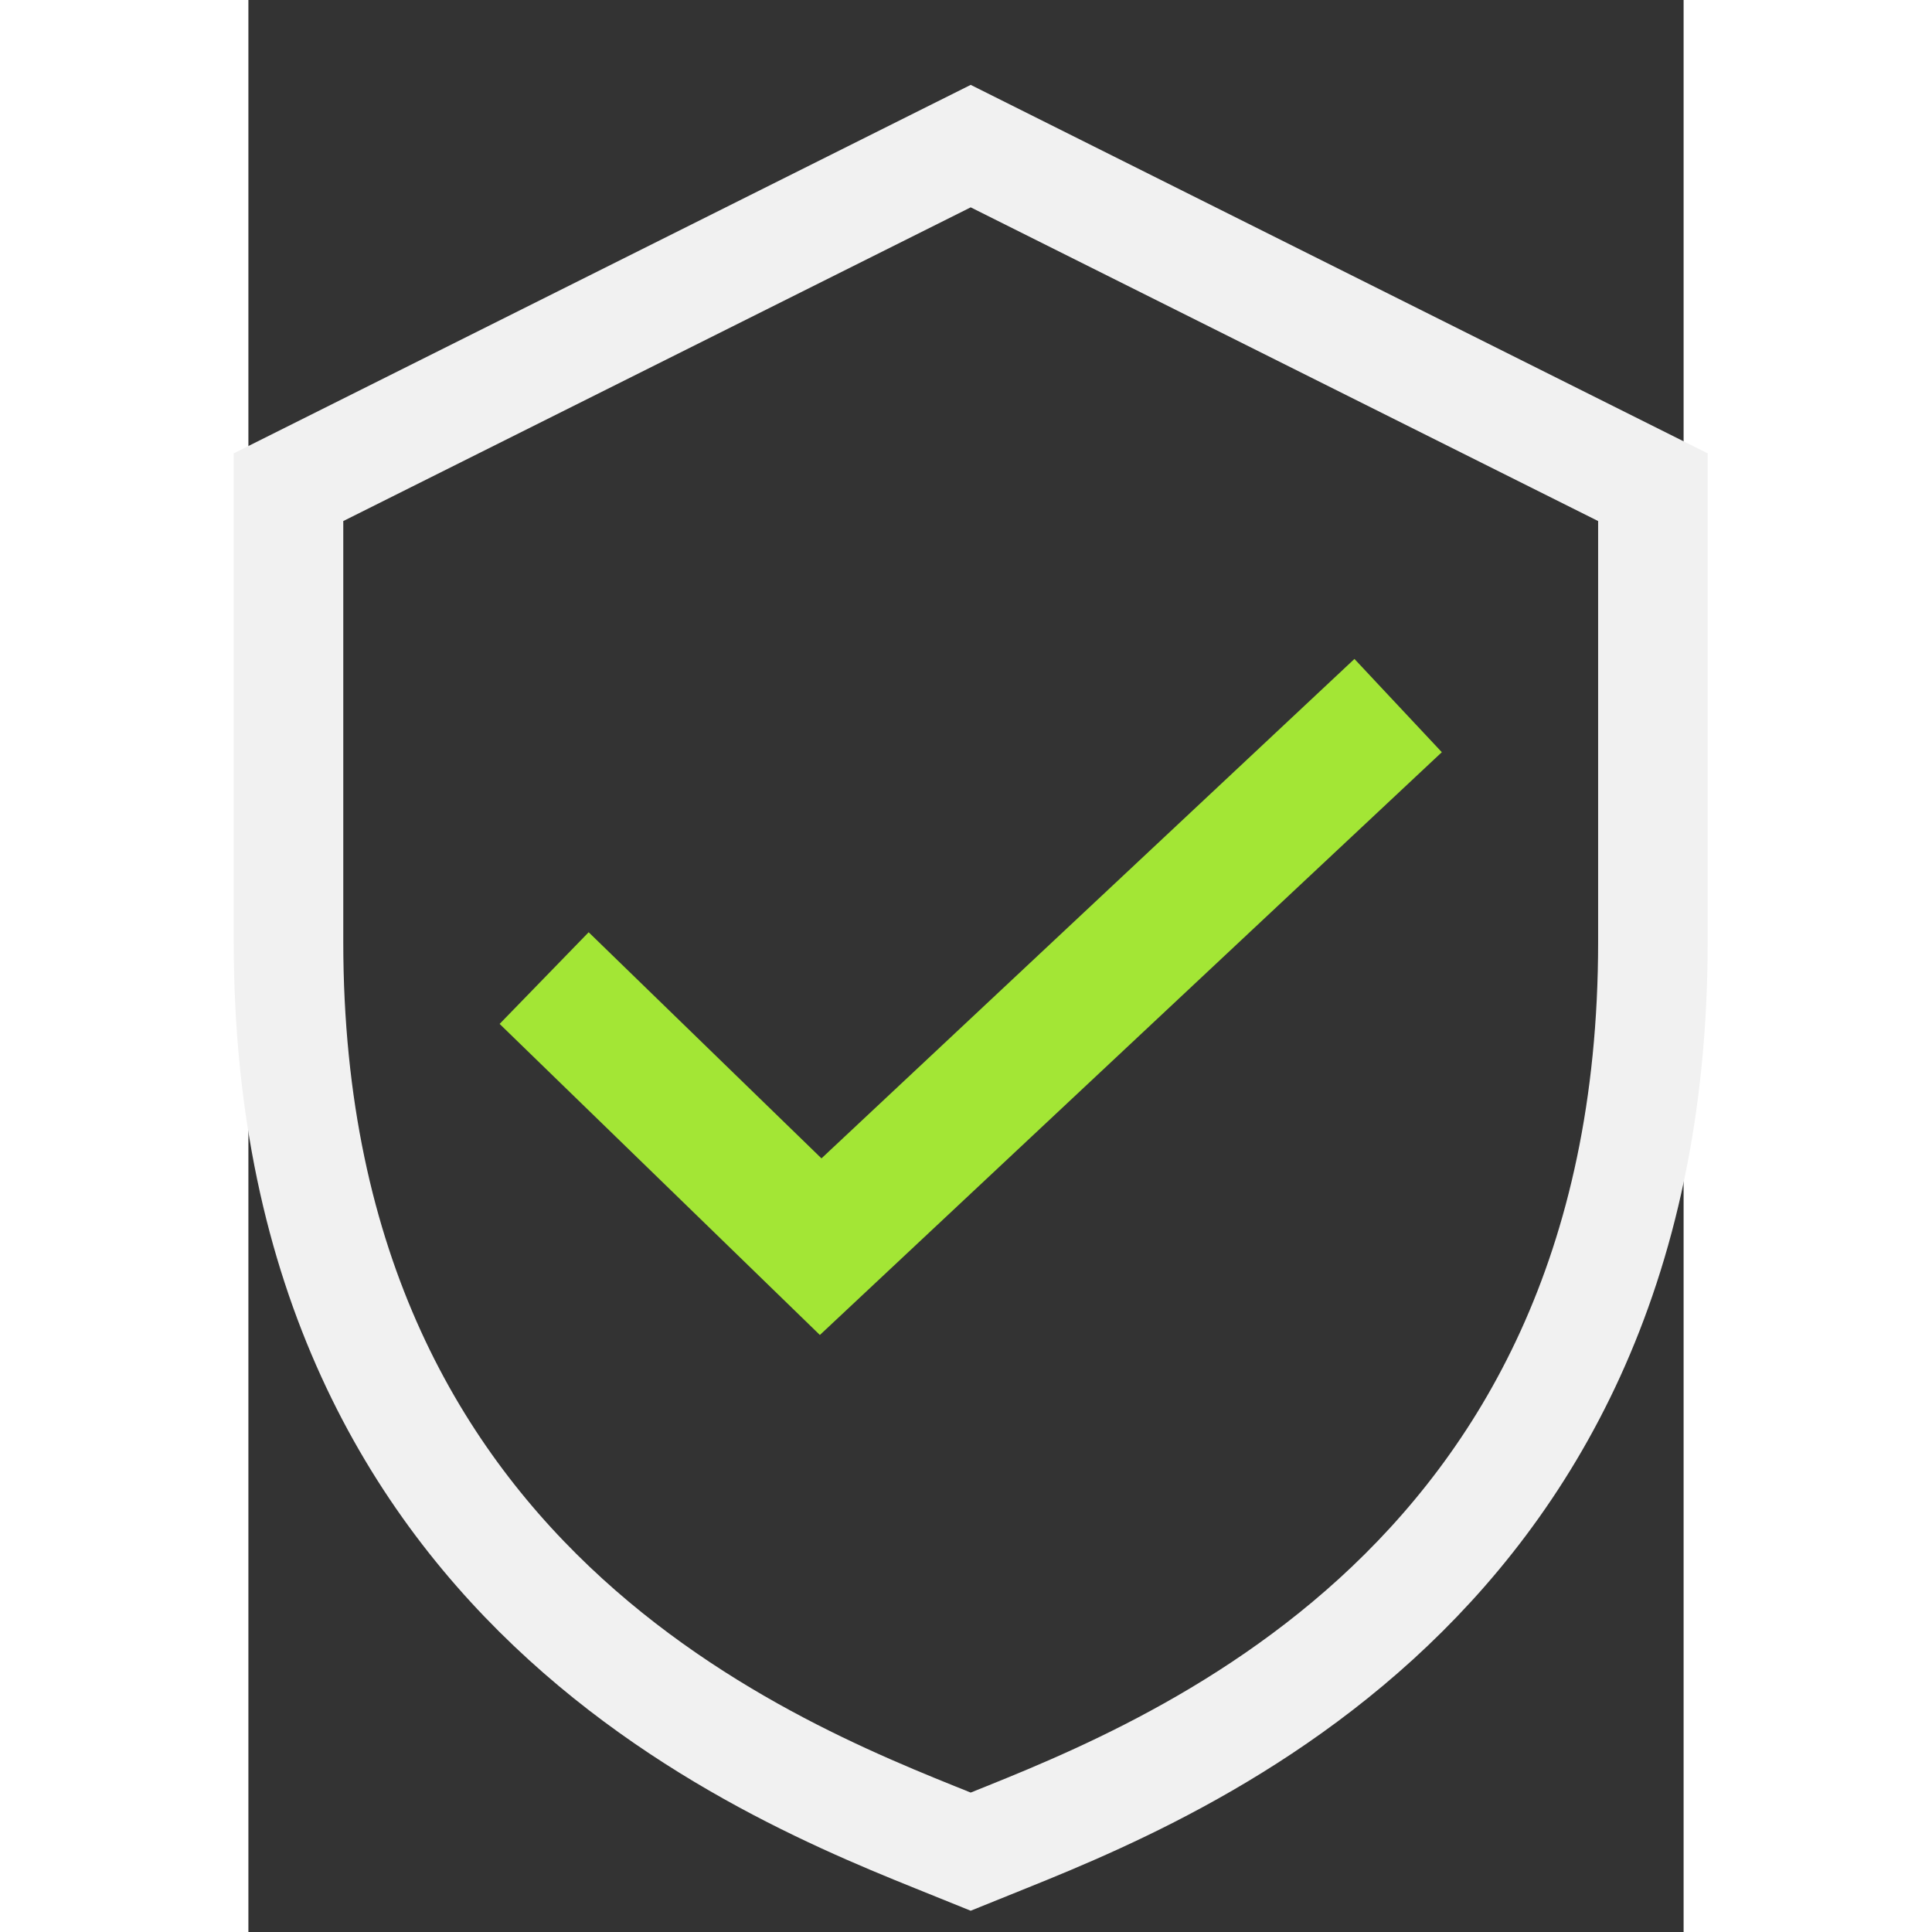
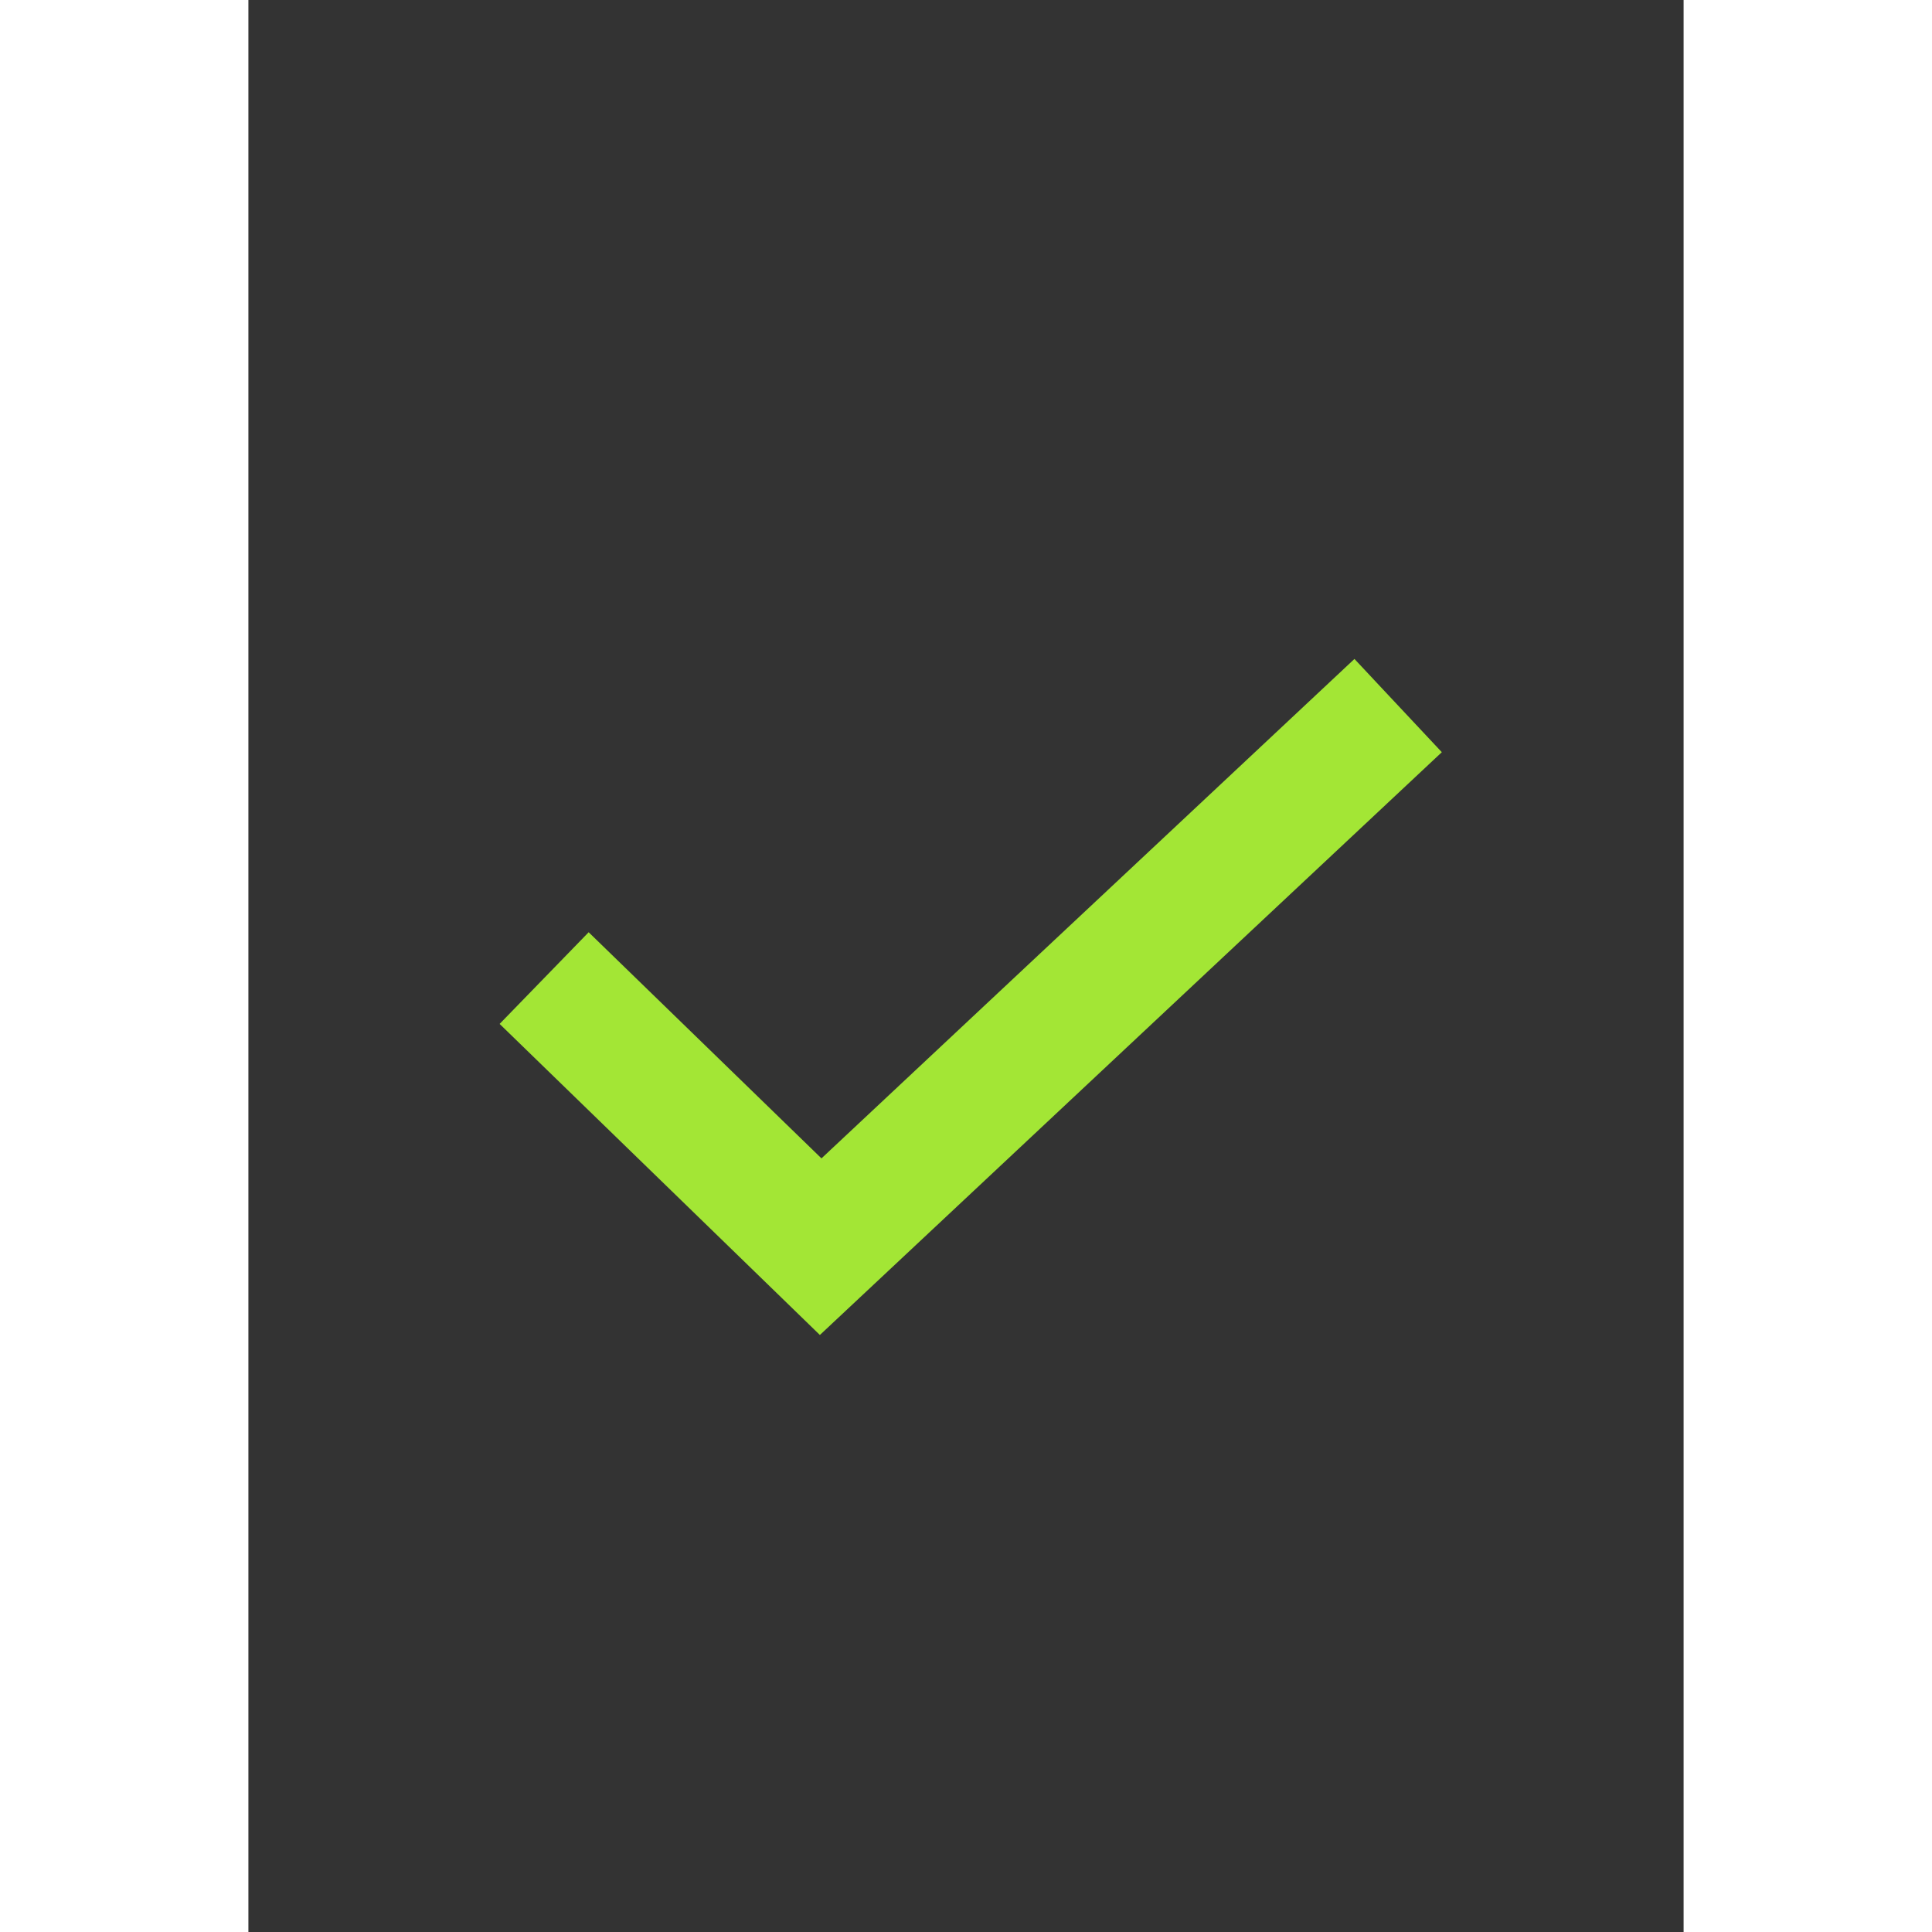
<svg xmlns="http://www.w3.org/2000/svg" width="1000" height="1000" viewBox="80 60 104 140" version="1.1" id="svg5">
  <rect x="80" y="60" width="104" height="140" fill="#333333" stroke="none" />
  <defs id="defs2" />
  <g id="layer2" />
  <g id="layer1">
    <g id="g57912" transform="matrix(1.038,0,0,1.038,356.337,17.993)" style="stroke-width:0.963">
-       <path id="path57806" style="color:#000000;fill:none;stroke:#f1f1f1;stroke-width:7.647;stroke-linecap:round;stroke-opacity:1;-inkscape-stroke:none;paint-order:fill markers stroke" d="m -215.796,50.669 -47.625,23.812 v 31.75 c 0,46.247 35.673,58.636 47.625,63.5 11.952,-4.864 47.625,-17.253 47.625,-63.5 V 74.481 Z" />
      <path style="fill:none;stroke:#A3E635;stroke-width:8.921;stroke-linecap:butt;stroke-linejoin:miter;stroke-miterlimit:4;stroke-dasharray:none;stroke-opacity:1" d="m -245.575,108.75 19.305,18.751 40.313,-37.775" id="path57808" />
    </g>
  </g>
</svg>